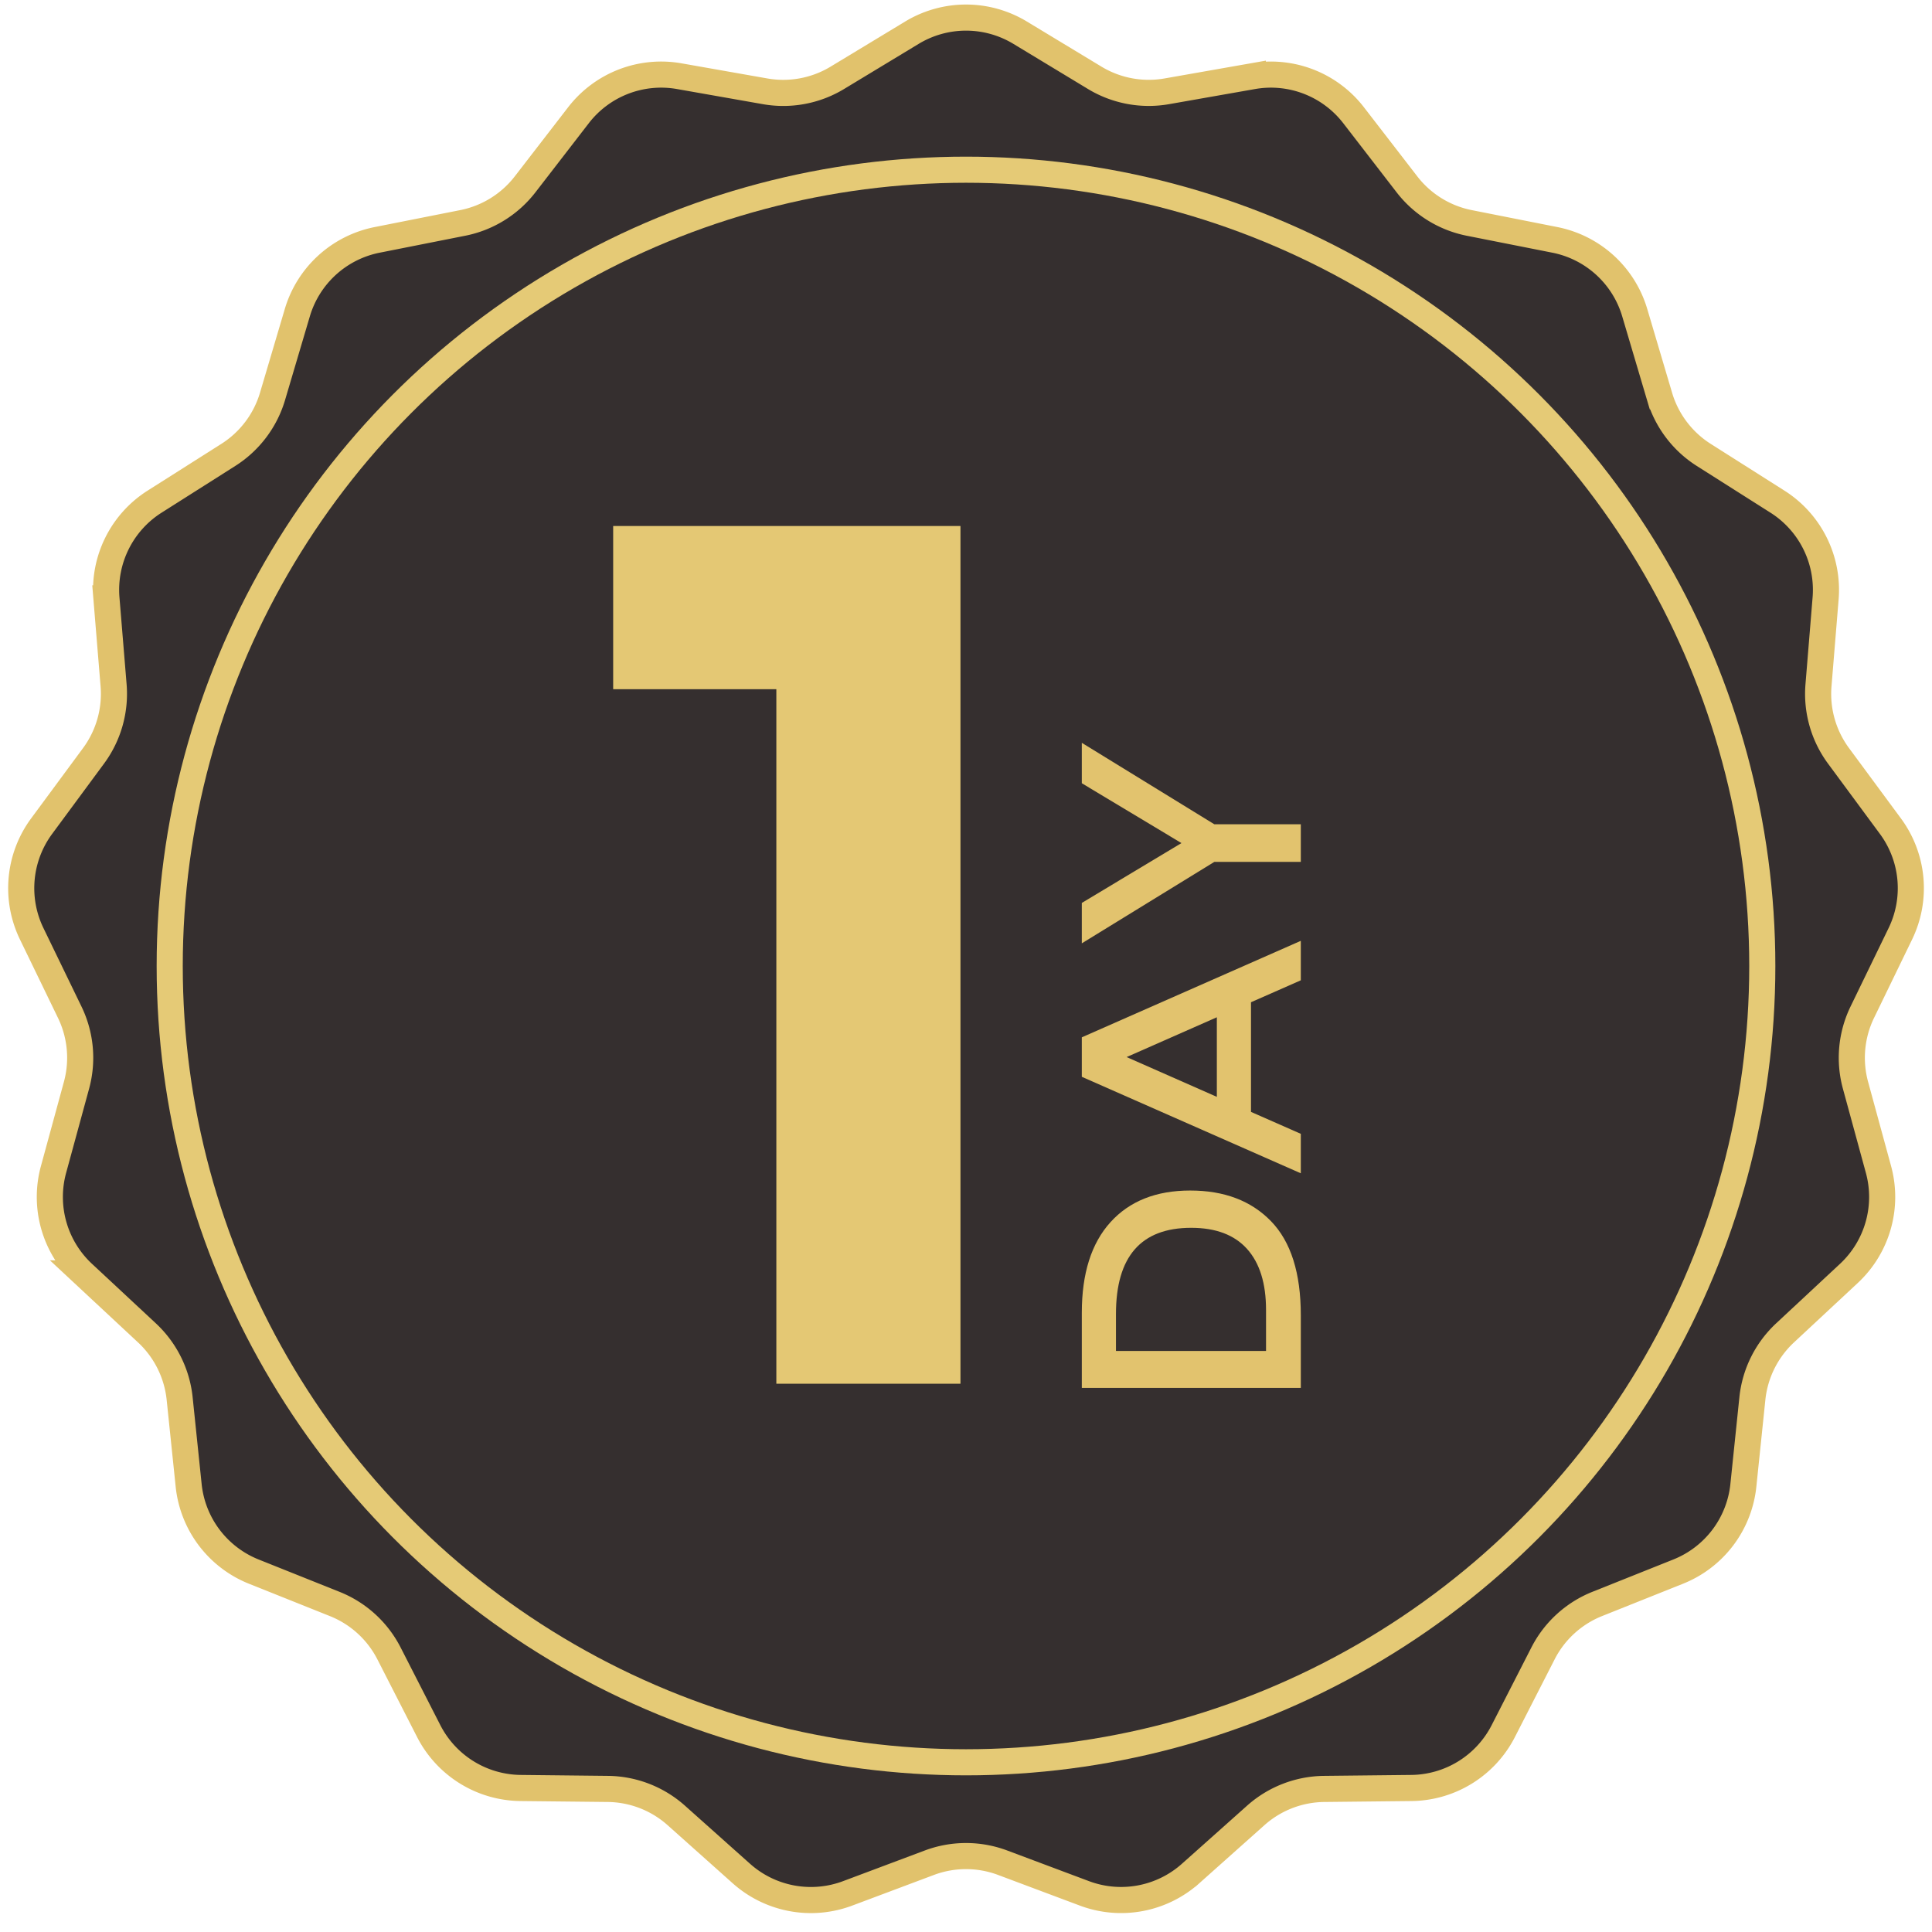
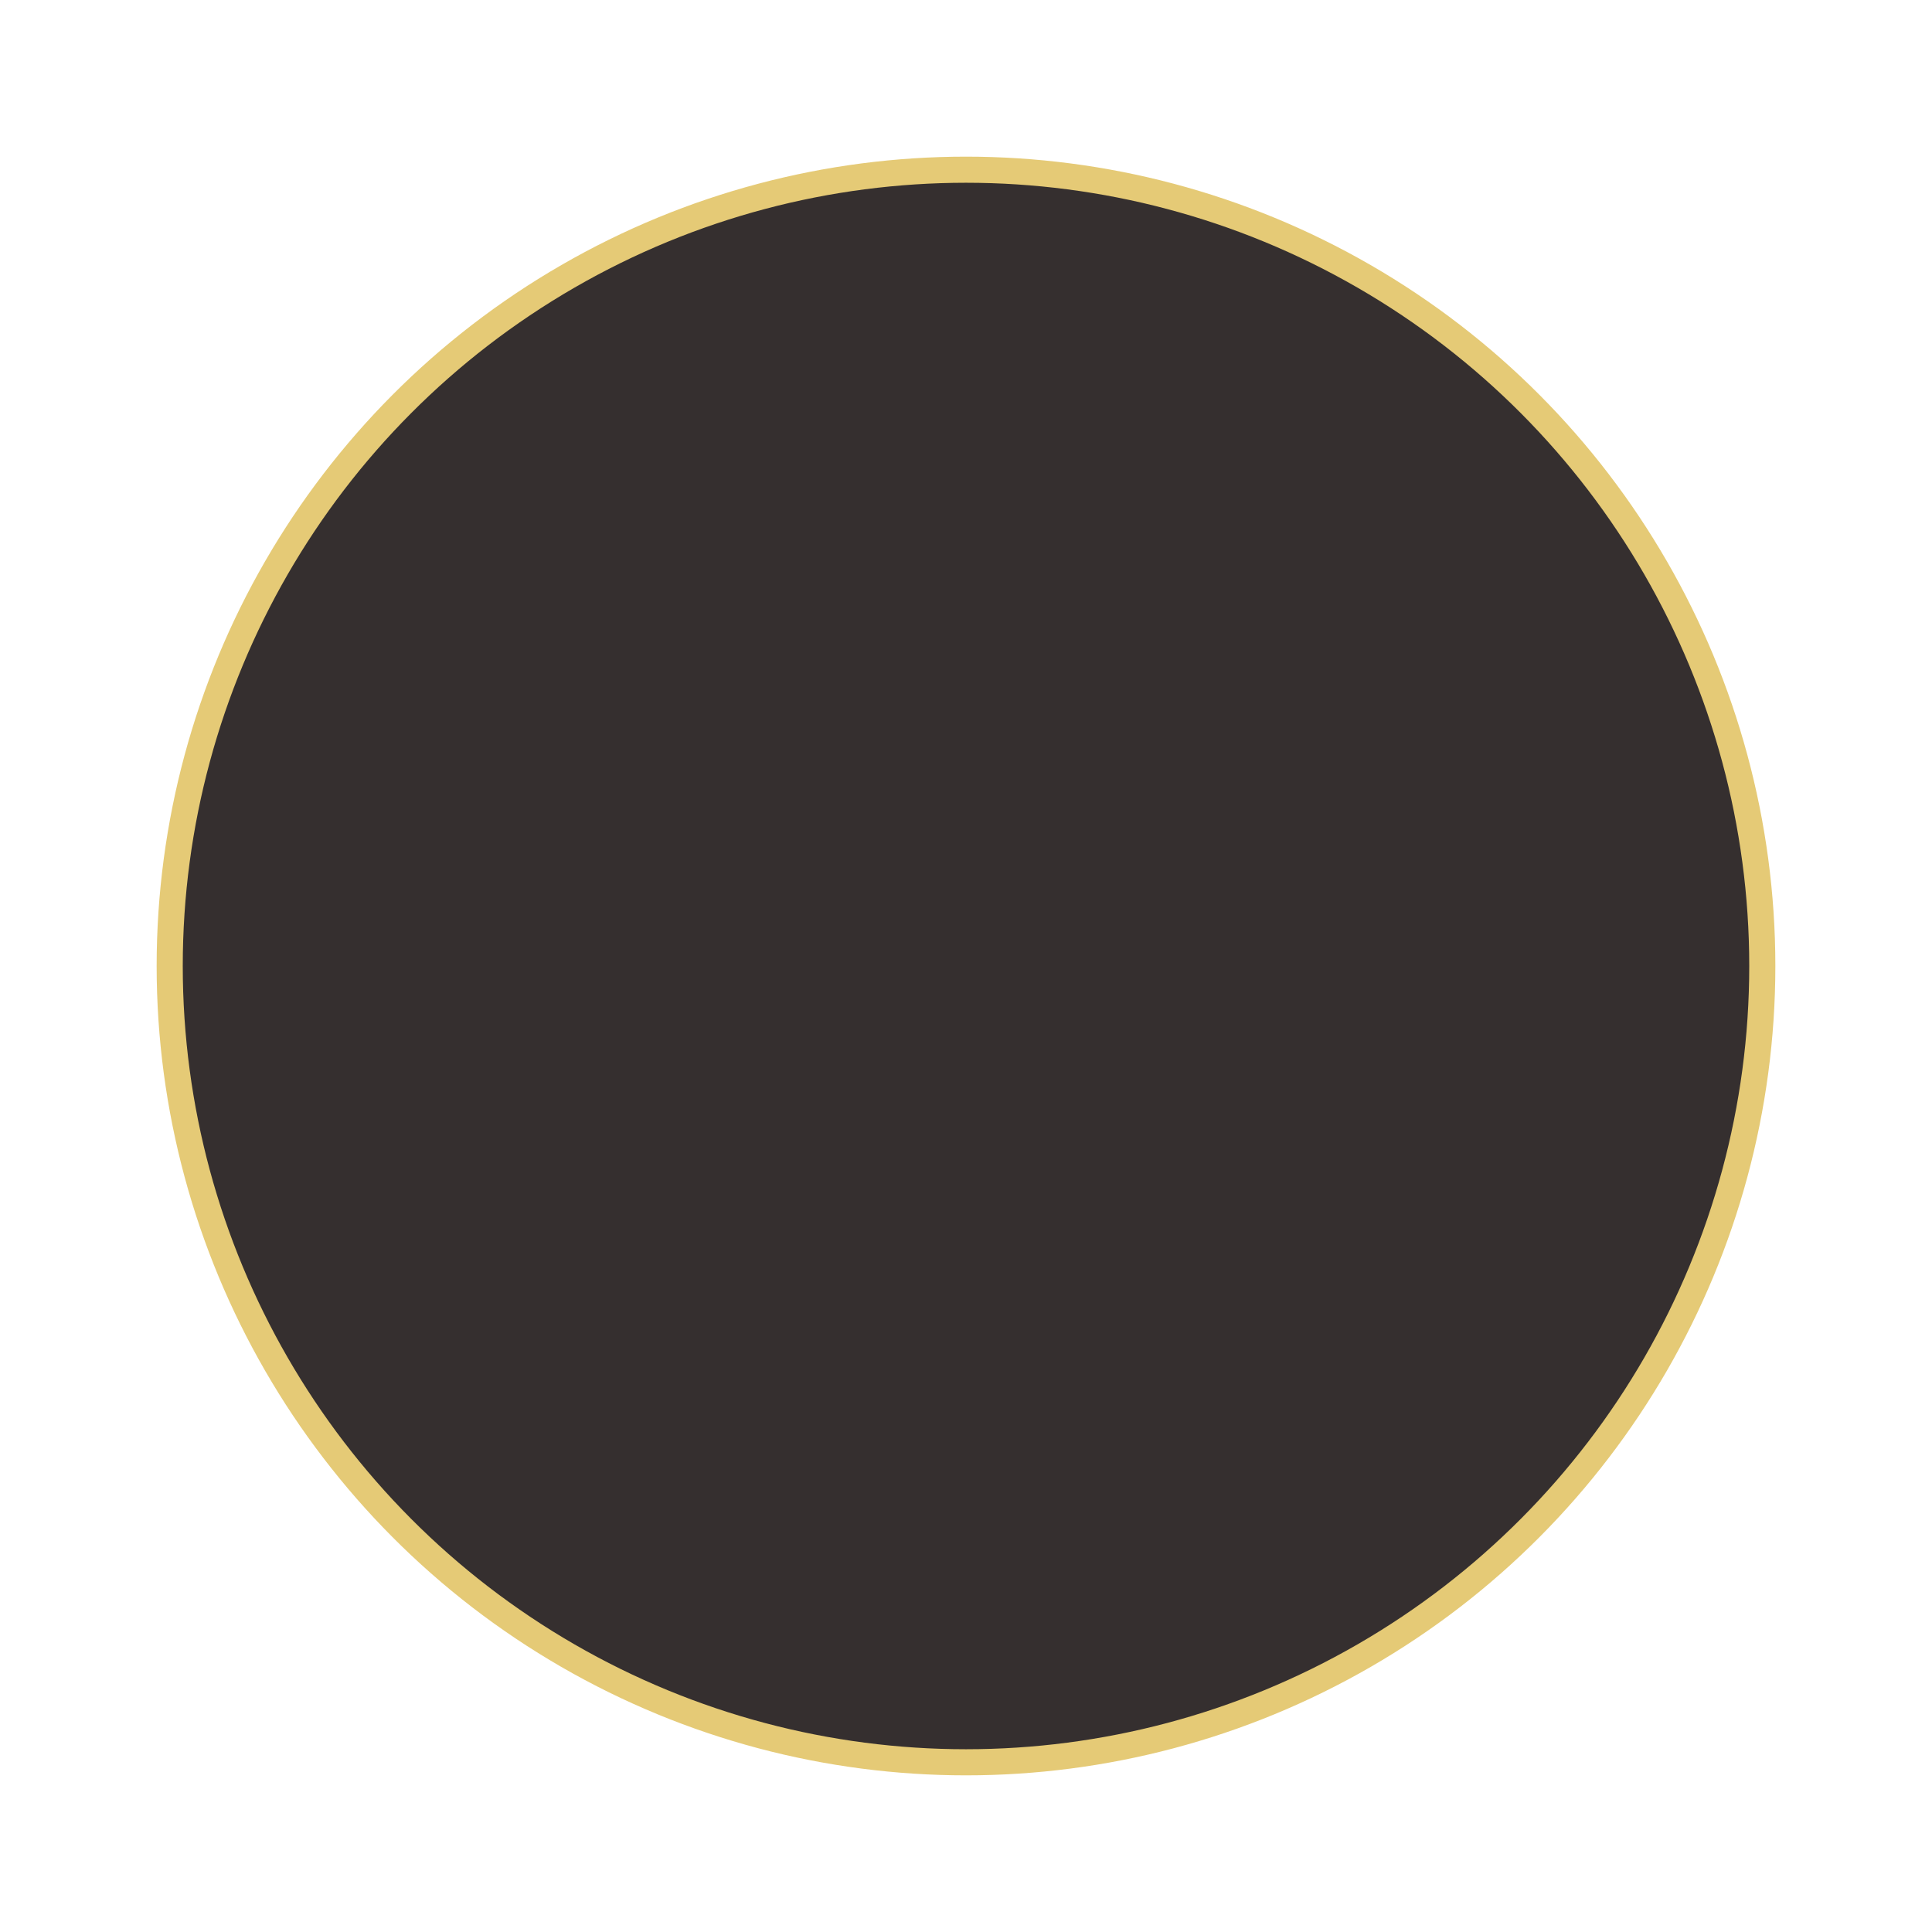
<svg xmlns="http://www.w3.org/2000/svg" width="74" height="74">
  <g fill="none" fill-rule="nonzero">
-     <path d="M35.595 71.347l-3.13 1.174a4 4 0 01-4.068-.76l-2.494-2.226a4 4 0 00-2.62-1.015l-3.343-.036a4 4 0 01-3.519-2.179L14.9 63.33a4 4 0 00-2.076-1.893l-3.104-1.241a4 4 0 01-2.494-3.303l-.345-3.325a4 4 0 00-1.252-2.515l-2.446-2.279a4 4 0 01-1.133-3.98l.88-3.225a4 4 0 00-.259-2.798l-1.458-3.008a4 4 0 01.382-4.12l1.986-2.69a4 4 0 00.77-2.703l-.274-3.331a4 4 0 011.845-3.705l2.823-1.79a4 4 0 001.694-2.243l.949-3.205a4 4 0 013.058-2.788l3.28-.65a4 4 0 002.388-1.479l2.043-2.646a4 4 0 013.86-1.495l3.292.58a4 4 0 002.762-.517l2.86-1.73a4 4 0 014.14 0l2.86 1.73a4 4 0 002.762.516l3.293-.579a4 4 0 013.859 1.495l2.043 2.646a4 4 0 002.389 1.48l3.279.649a4 4 0 013.058 2.788l.95 3.205a4 4 0 001.693 2.243l2.823 1.79a4 4 0 011.845 3.705l-.273 3.331a4 4 0 00.769 2.703l1.986 2.69a4 4 0 01.382 4.12L71.33 38.77a4 4 0 00-.26 2.798l.88 3.225a4 4 0 01-1.132 3.98l-2.446 2.279a4 4 0 00-1.252 2.515l-.345 3.325a4 4 0 01-2.494 3.303l-3.104 1.24a4 4 0 00-2.076 1.894l-1.522 2.976a4 4 0 01-3.519 2.179l-3.342.036a4 4 0 00-2.62 1.015l-2.495 2.225a4 4 0 01-4.068.76l-3.13-1.173a4 4 0 00-2.81 0z" stroke="#E1C26C" fill="#352F2F" />
    <circle stroke="#E5CA76" fill="#352F2F" cx="37" cy="37" r="30.5" />
-     <path d="M49.824 50.376c0-1.616-.38-2.816-1.14-3.6-.76-.784-1.792-1.176-3.096-1.176s-2.322.404-3.054 1.212c-.732.808-1.098 1.964-1.098 3.468v2.88h8.388v-2.784zm-1.332-.204v1.572h-5.748v-1.416c0-2.2.96-3.3 2.88-3.3.944 0 1.658.27 2.142.81s.726 1.318.726 2.334zm1.332-6.744l-1.908-.84v-4.2l1.908-.84v-1.512l-8.388 3.696v1.512l8.388 3.696v-1.512zm-3.216-4.464v3.048l-3.456-1.524 3.456-1.524zm3.216-7.392h-3.312l-5.076-3.12V30l3.816 2.292-3.816 2.292v1.548l5.076-3.12h3.312v-1.44z" fill="#E2C36E" />
-     <path fill="#E4C874" d="M36.788 53V20.147H23.486v6.251h6.25V53z" />
  </g>
</svg>